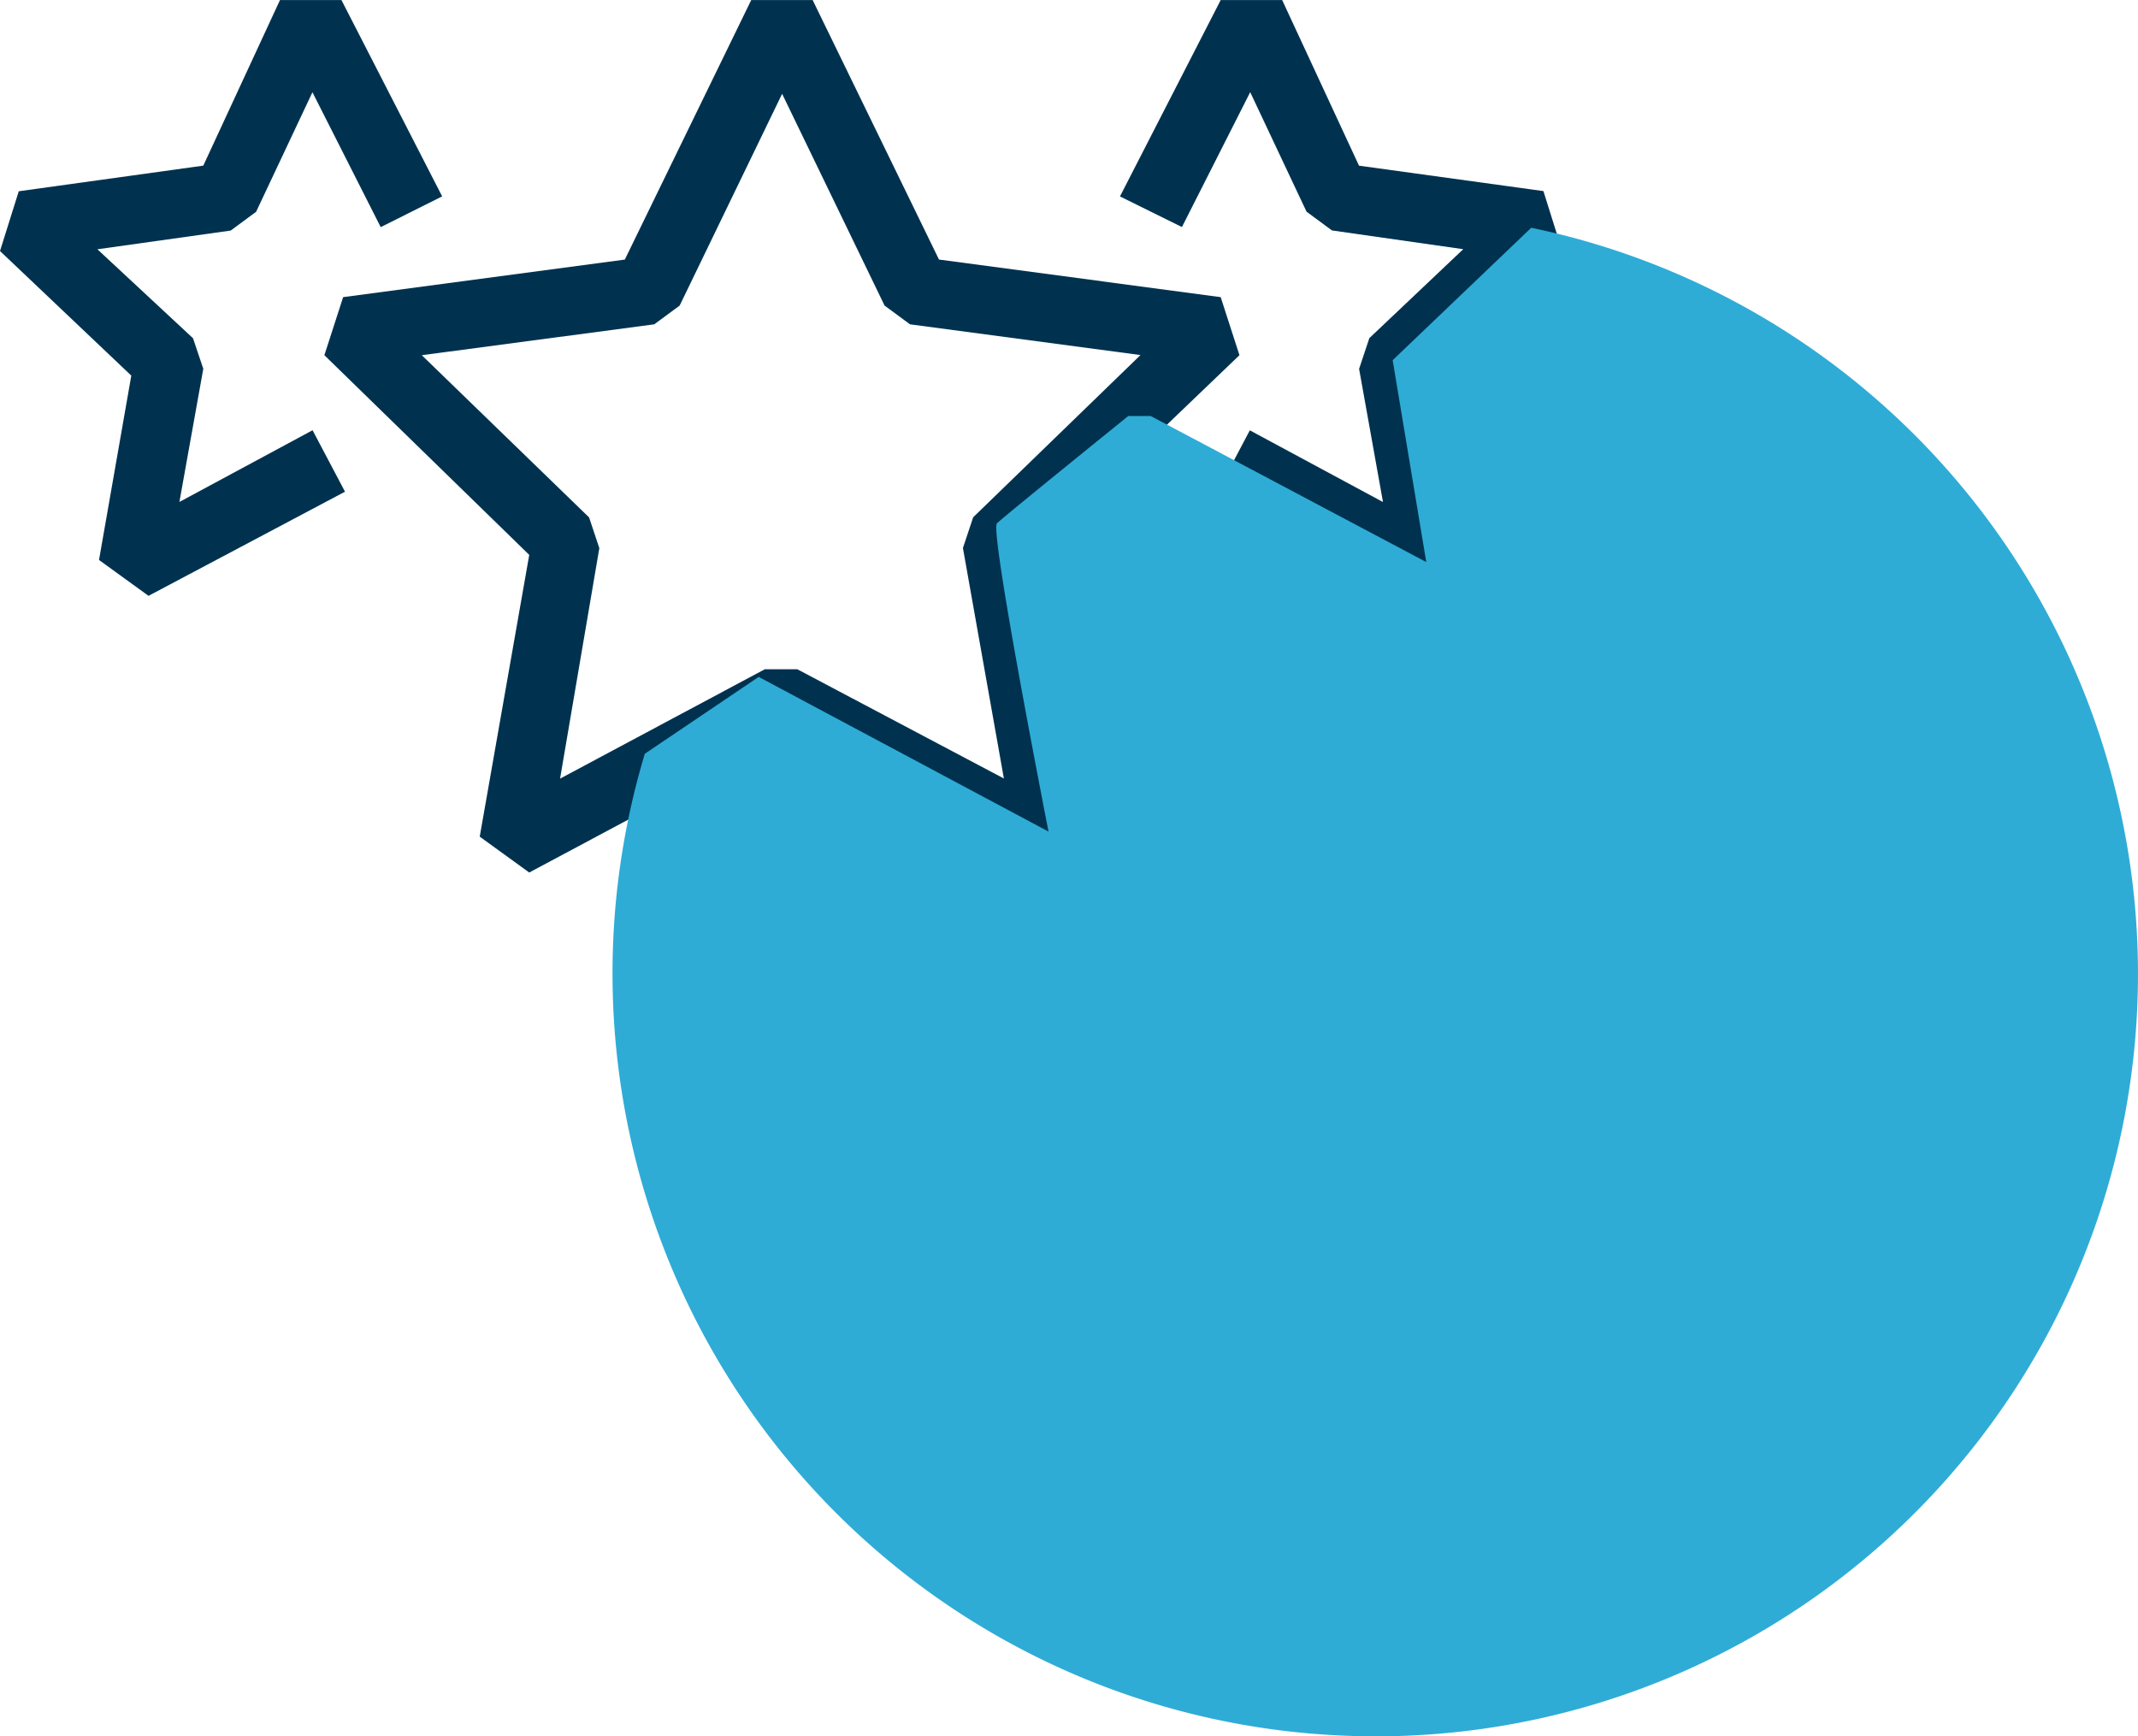
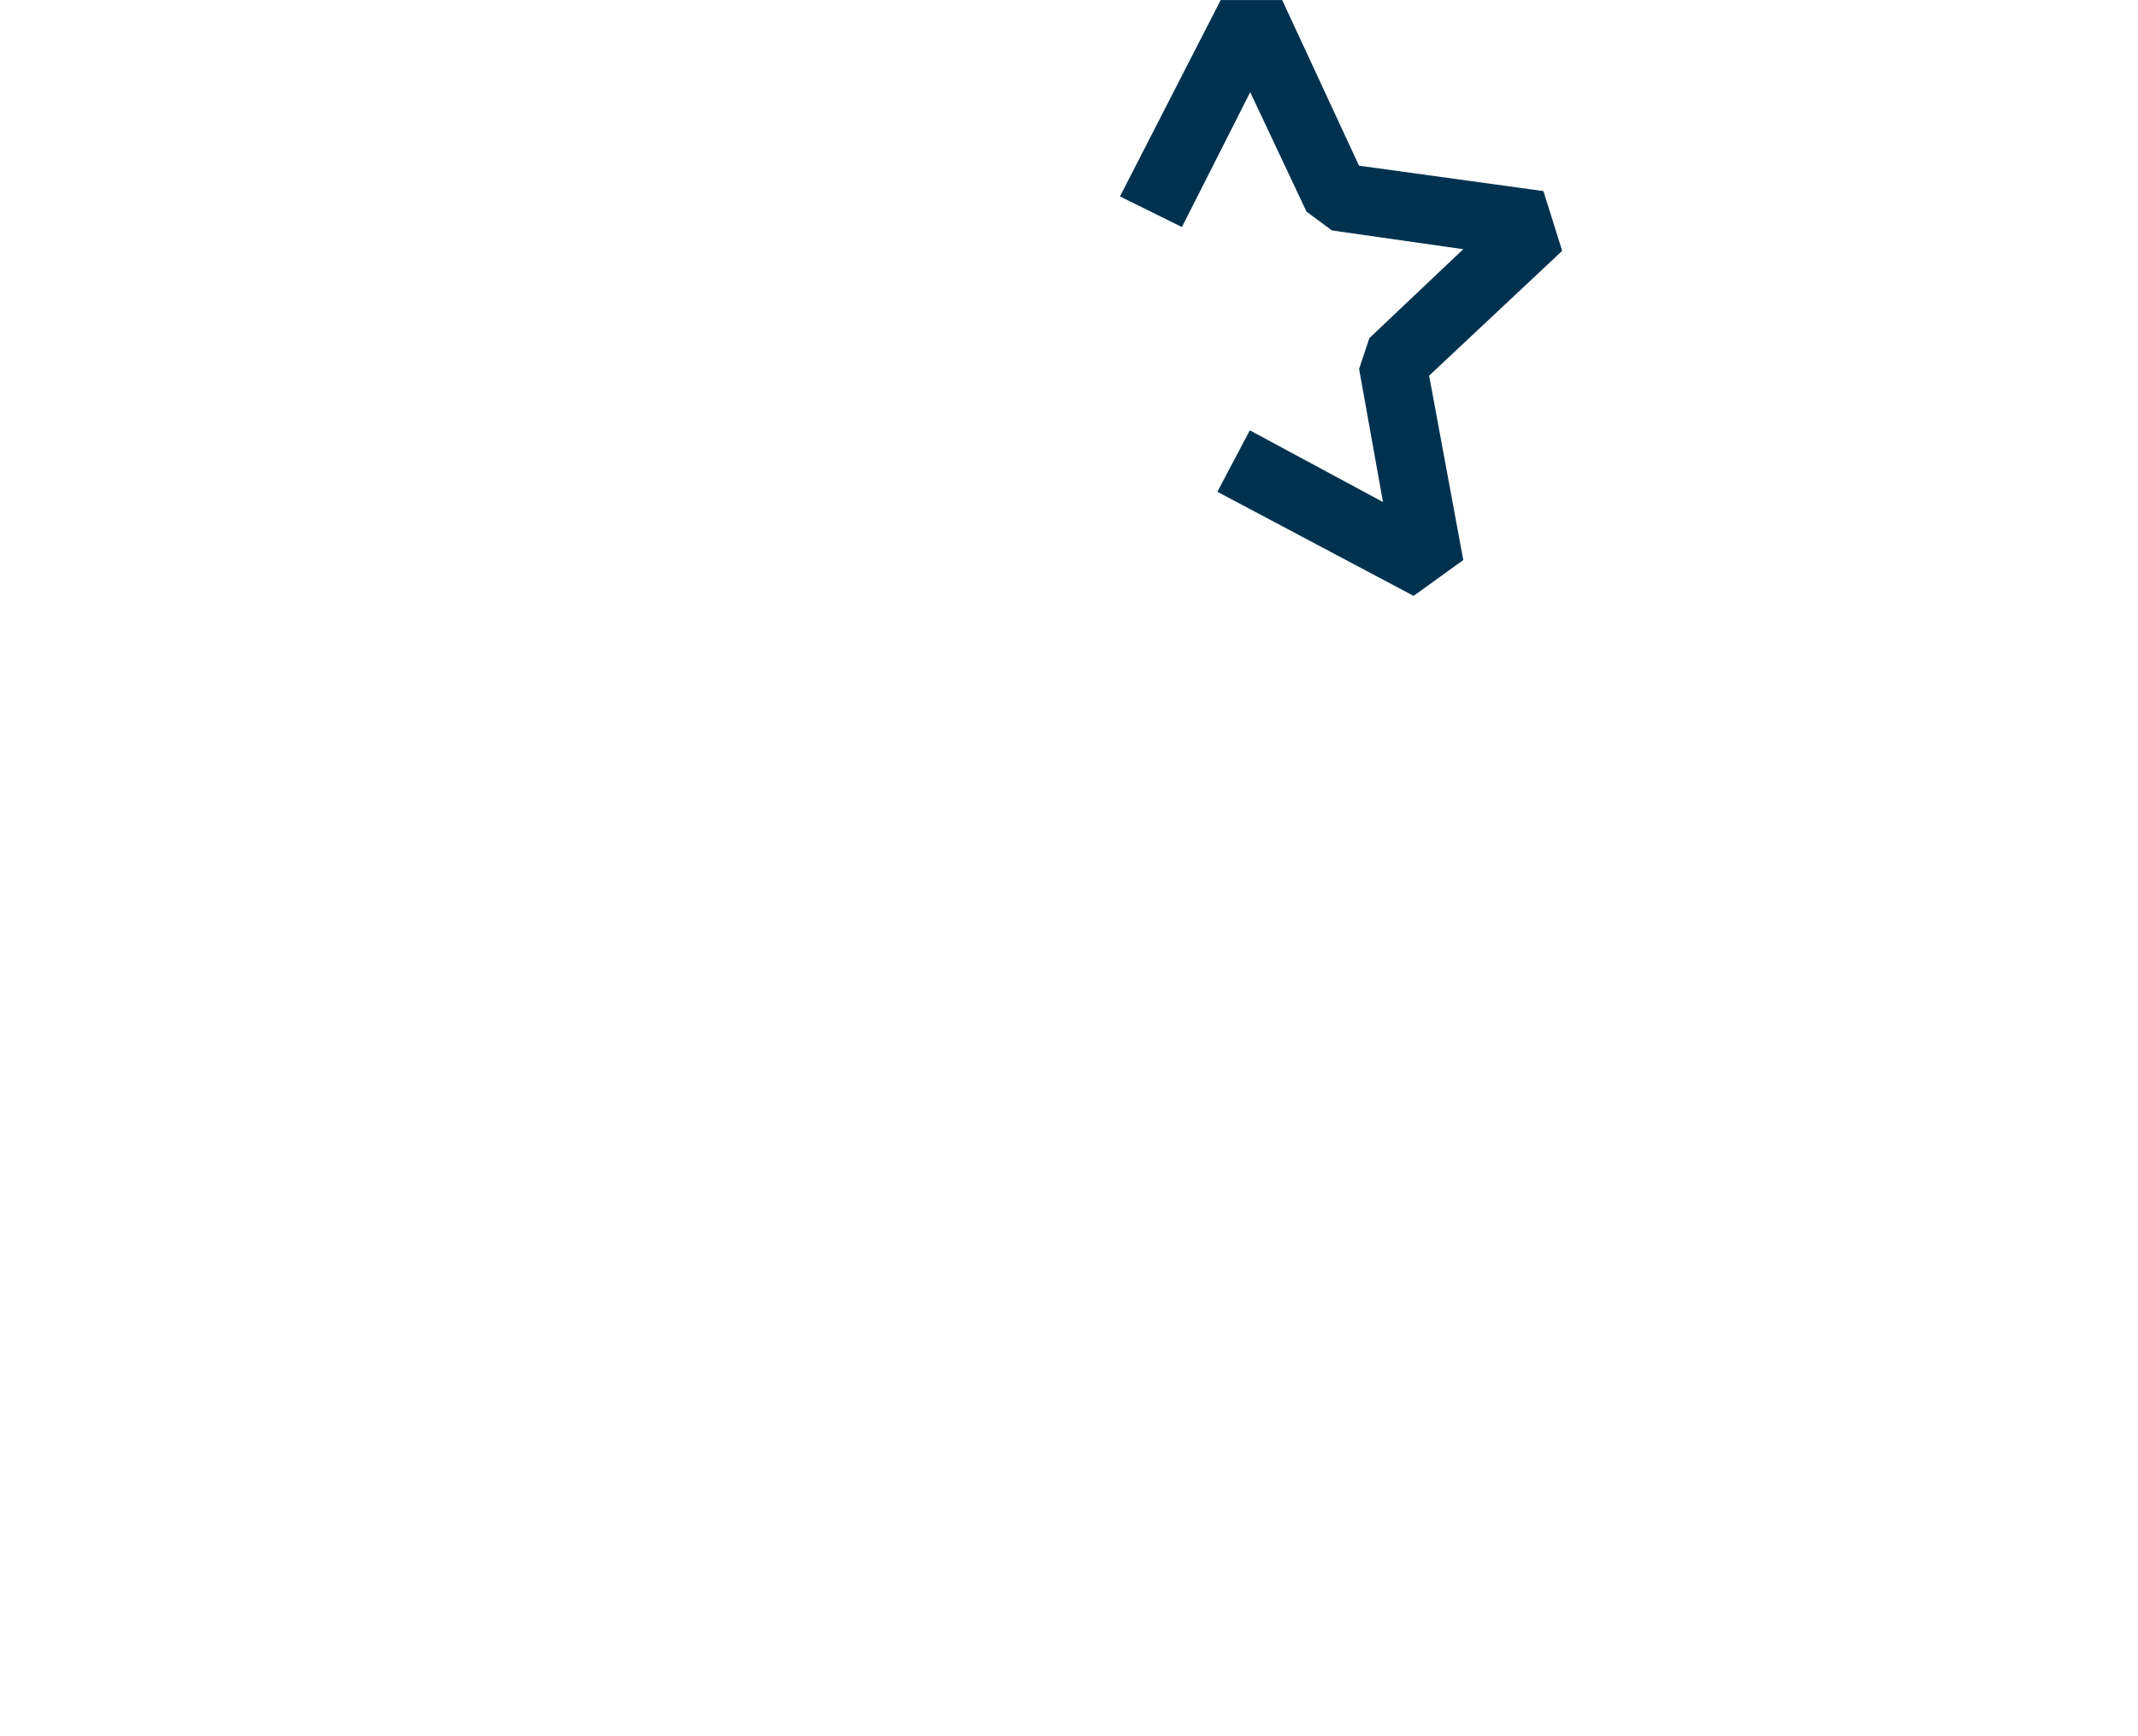
<svg xmlns="http://www.w3.org/2000/svg" width="50.481" height="40.998" viewBox="0 0 50.481 40.998">
  <g id="Groupe_13" data-name="Groupe 13" transform="translate(-10033.538 -18980.002)">
    <g id="Groupe_8092" data-name="Groupe 8092" transform="translate(10033.538 18980.004)">
-       <path id="Tracé_25932" data-name="Tracé 25932" d="M24.037,41.8l-1.169-.847L24.037,34.3,19.2,29.585l.443-1.371,6.651-.887L29.278,21.2h1.451l2.983,6.127,6.651.887.443,1.371-4.878,4.676L37.1,40.912l-1.169.847L30,38.614ZM21.5,29.585l3.95,3.83.242.726-.927,5.442L29.6,37h.766l4.878,2.58-.967-5.442.242-.726,3.95-3.83-5.442-.726-.6-.443-2.419-5-2.419,5-.6.443Z" transform="translate(-11.541 -21.2)" fill="#003250" />
      <path id="Tracé_25933" data-name="Tracé 25933" d="M72.733,35.268,68.1,32.81l.766-1.451,3.144,1.693-.564-3.144.242-.726,2.217-2.1-3.1-.443-.6-.443-1.33-2.822-1.612,3.185L65.8,25.836,68.178,21.2H69.63l1.814,3.91,4.354.6.443,1.411L73.1,30.068l.806,4.354Z" transform="translate(-39.356 -21.2)" fill="#003250" />
    </g>
-     <path id="Soustraction_10" data-name="Soustraction 10" d="M19.962,40.355a18.014,18.014,0,0,1-17.237-23.2L5.414,15.34l6.844,3.653s-.011-.051-.027-.133c-.408-2.1-1.34-7-1.191-7.147.175-.169,2.982-2.437,3.1-2.533h.53l6.506,3.448-.793-4.766,3.272-3.127a18,18,0,0,1-3.693,35.621Z" transform="translate(10046.038 18980.645)" fill="#2eacd6" />
-     <path id="Tracé_25934" data-name="Tracé 25934" d="M3.707,35.268l-1.169-.847L3.3,30.068.2,27.126l.443-1.411L5,25.11,6.811,21.2H8.262l2.378,4.636-1.451.726L7.577,23.377,6.247,26.2l-.6.443L2.5,27.085l2.257,2.1L5,29.907l-.564,3.144L7.58,31.358l.766,1.451Z" transform="translate(10033.338 18958.803)" fill="#003250" />
  </g>
</svg>